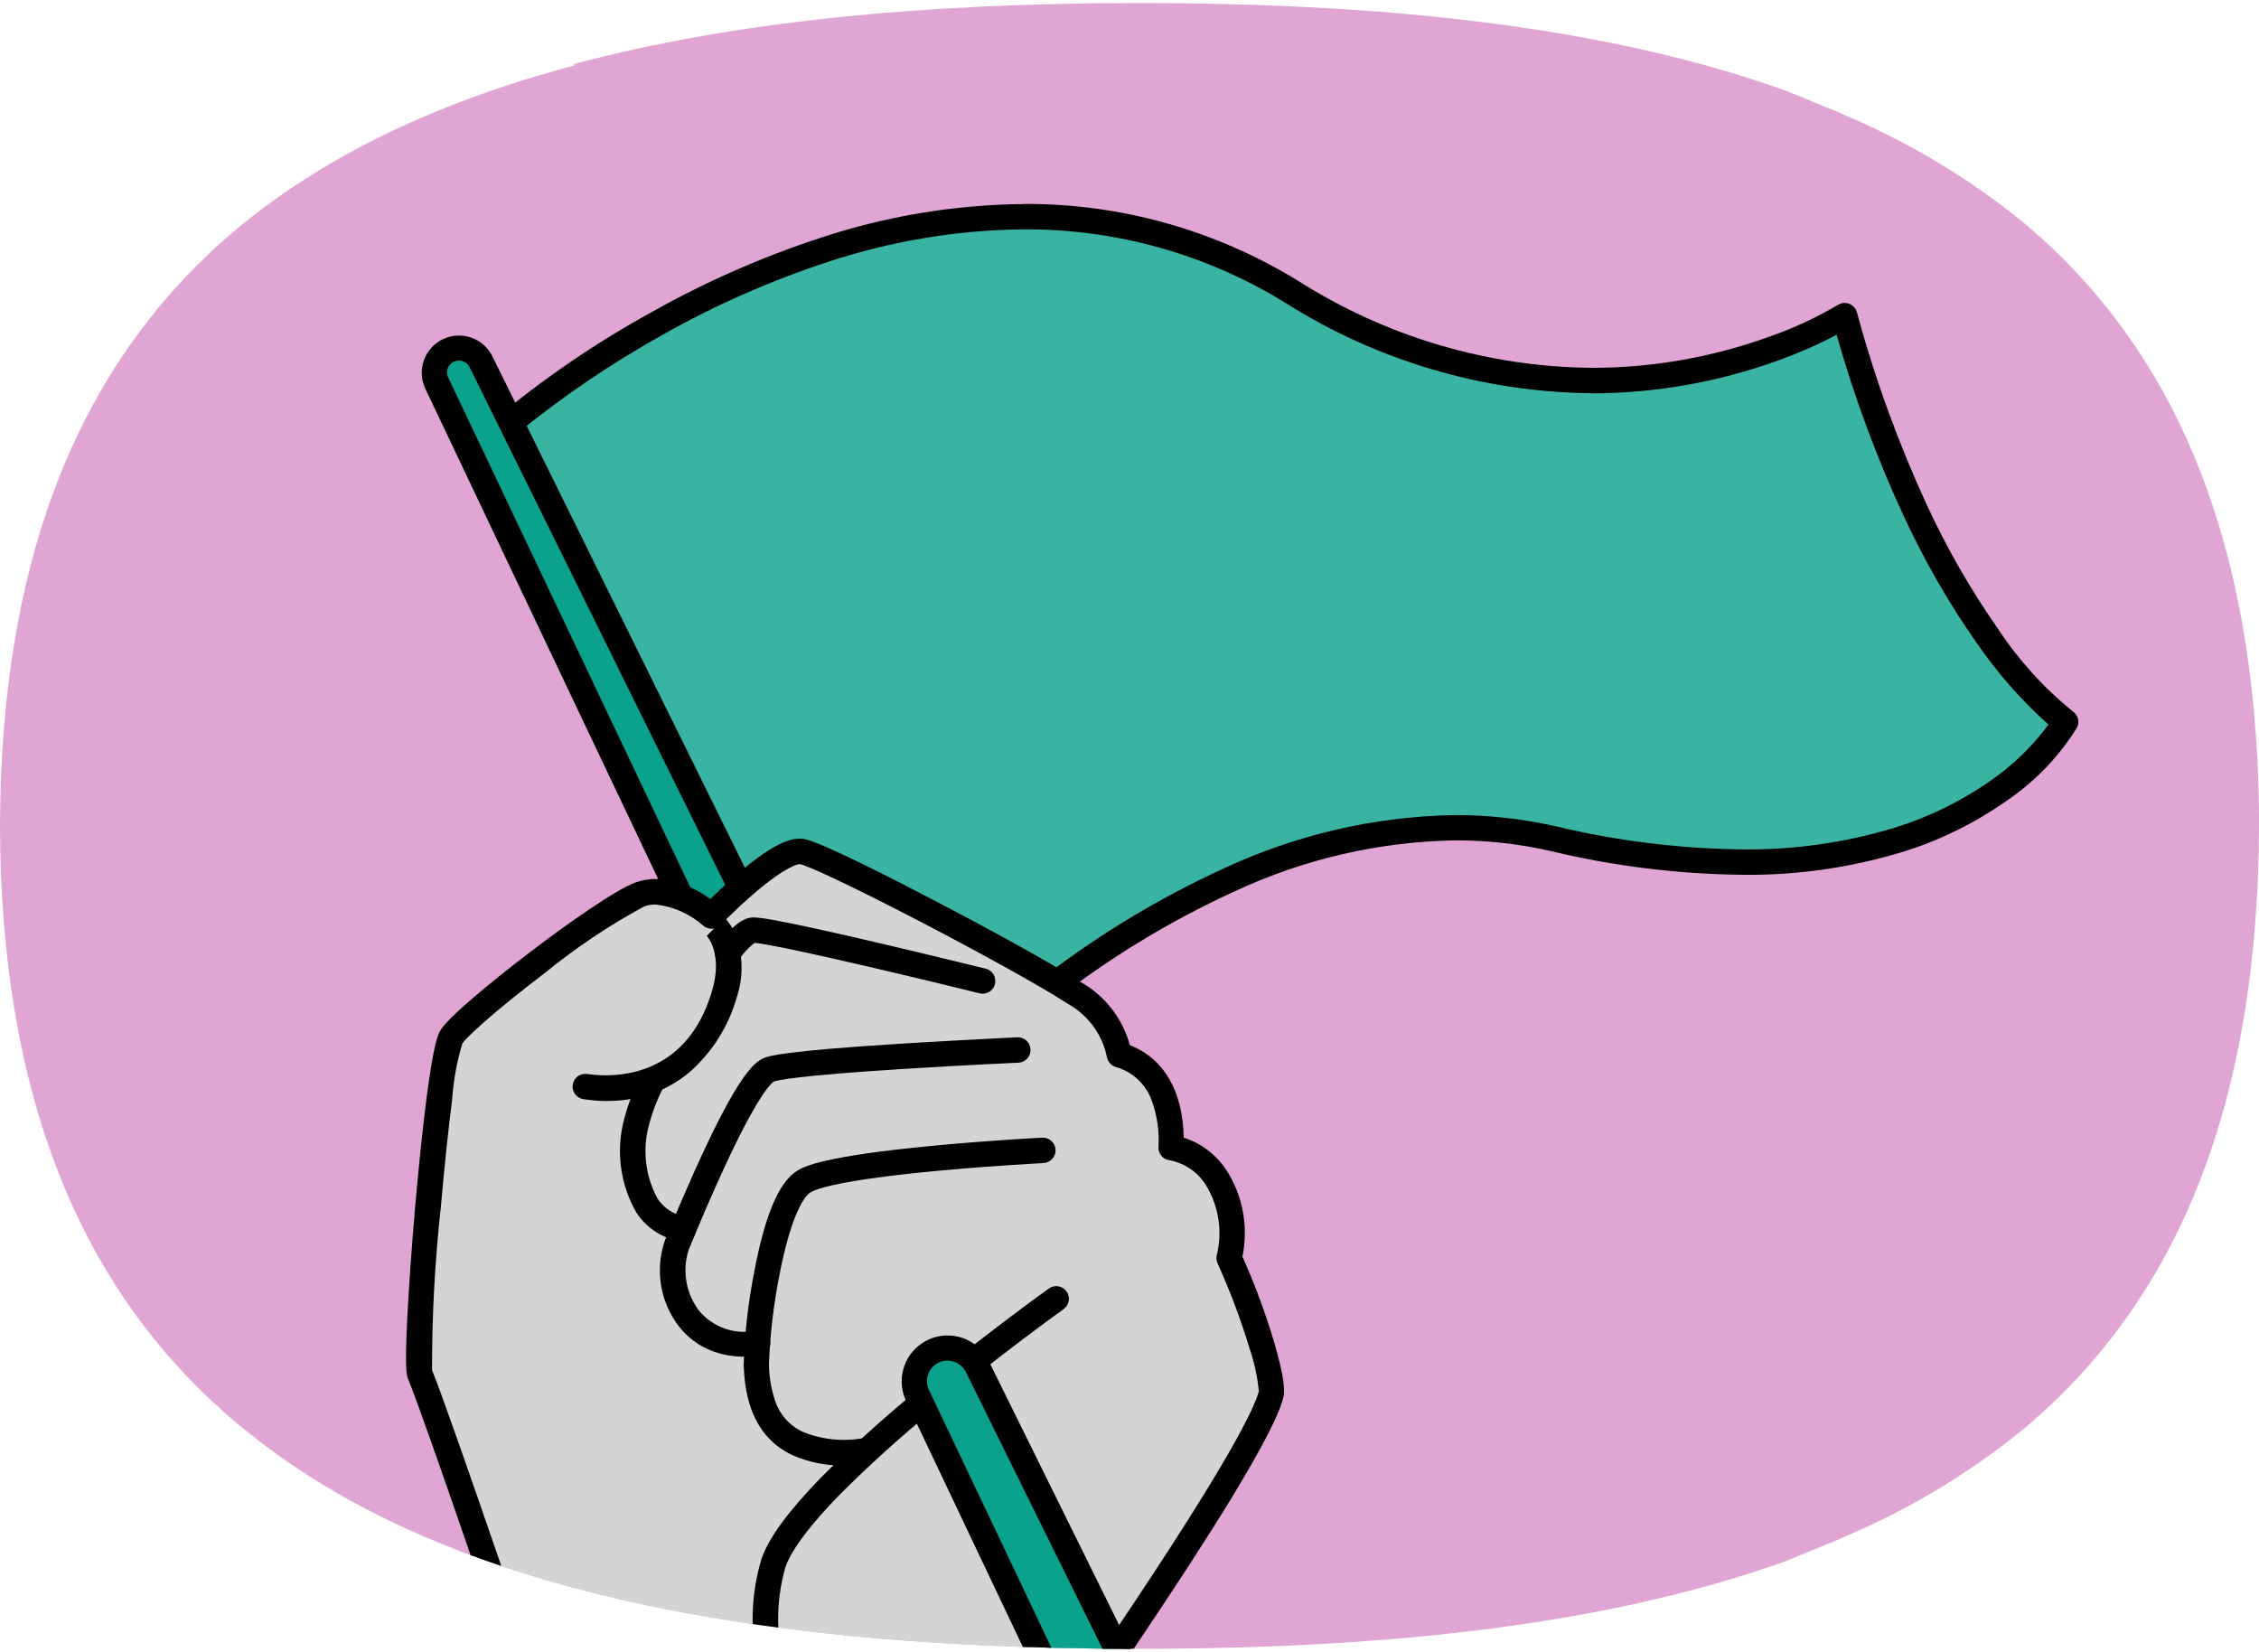
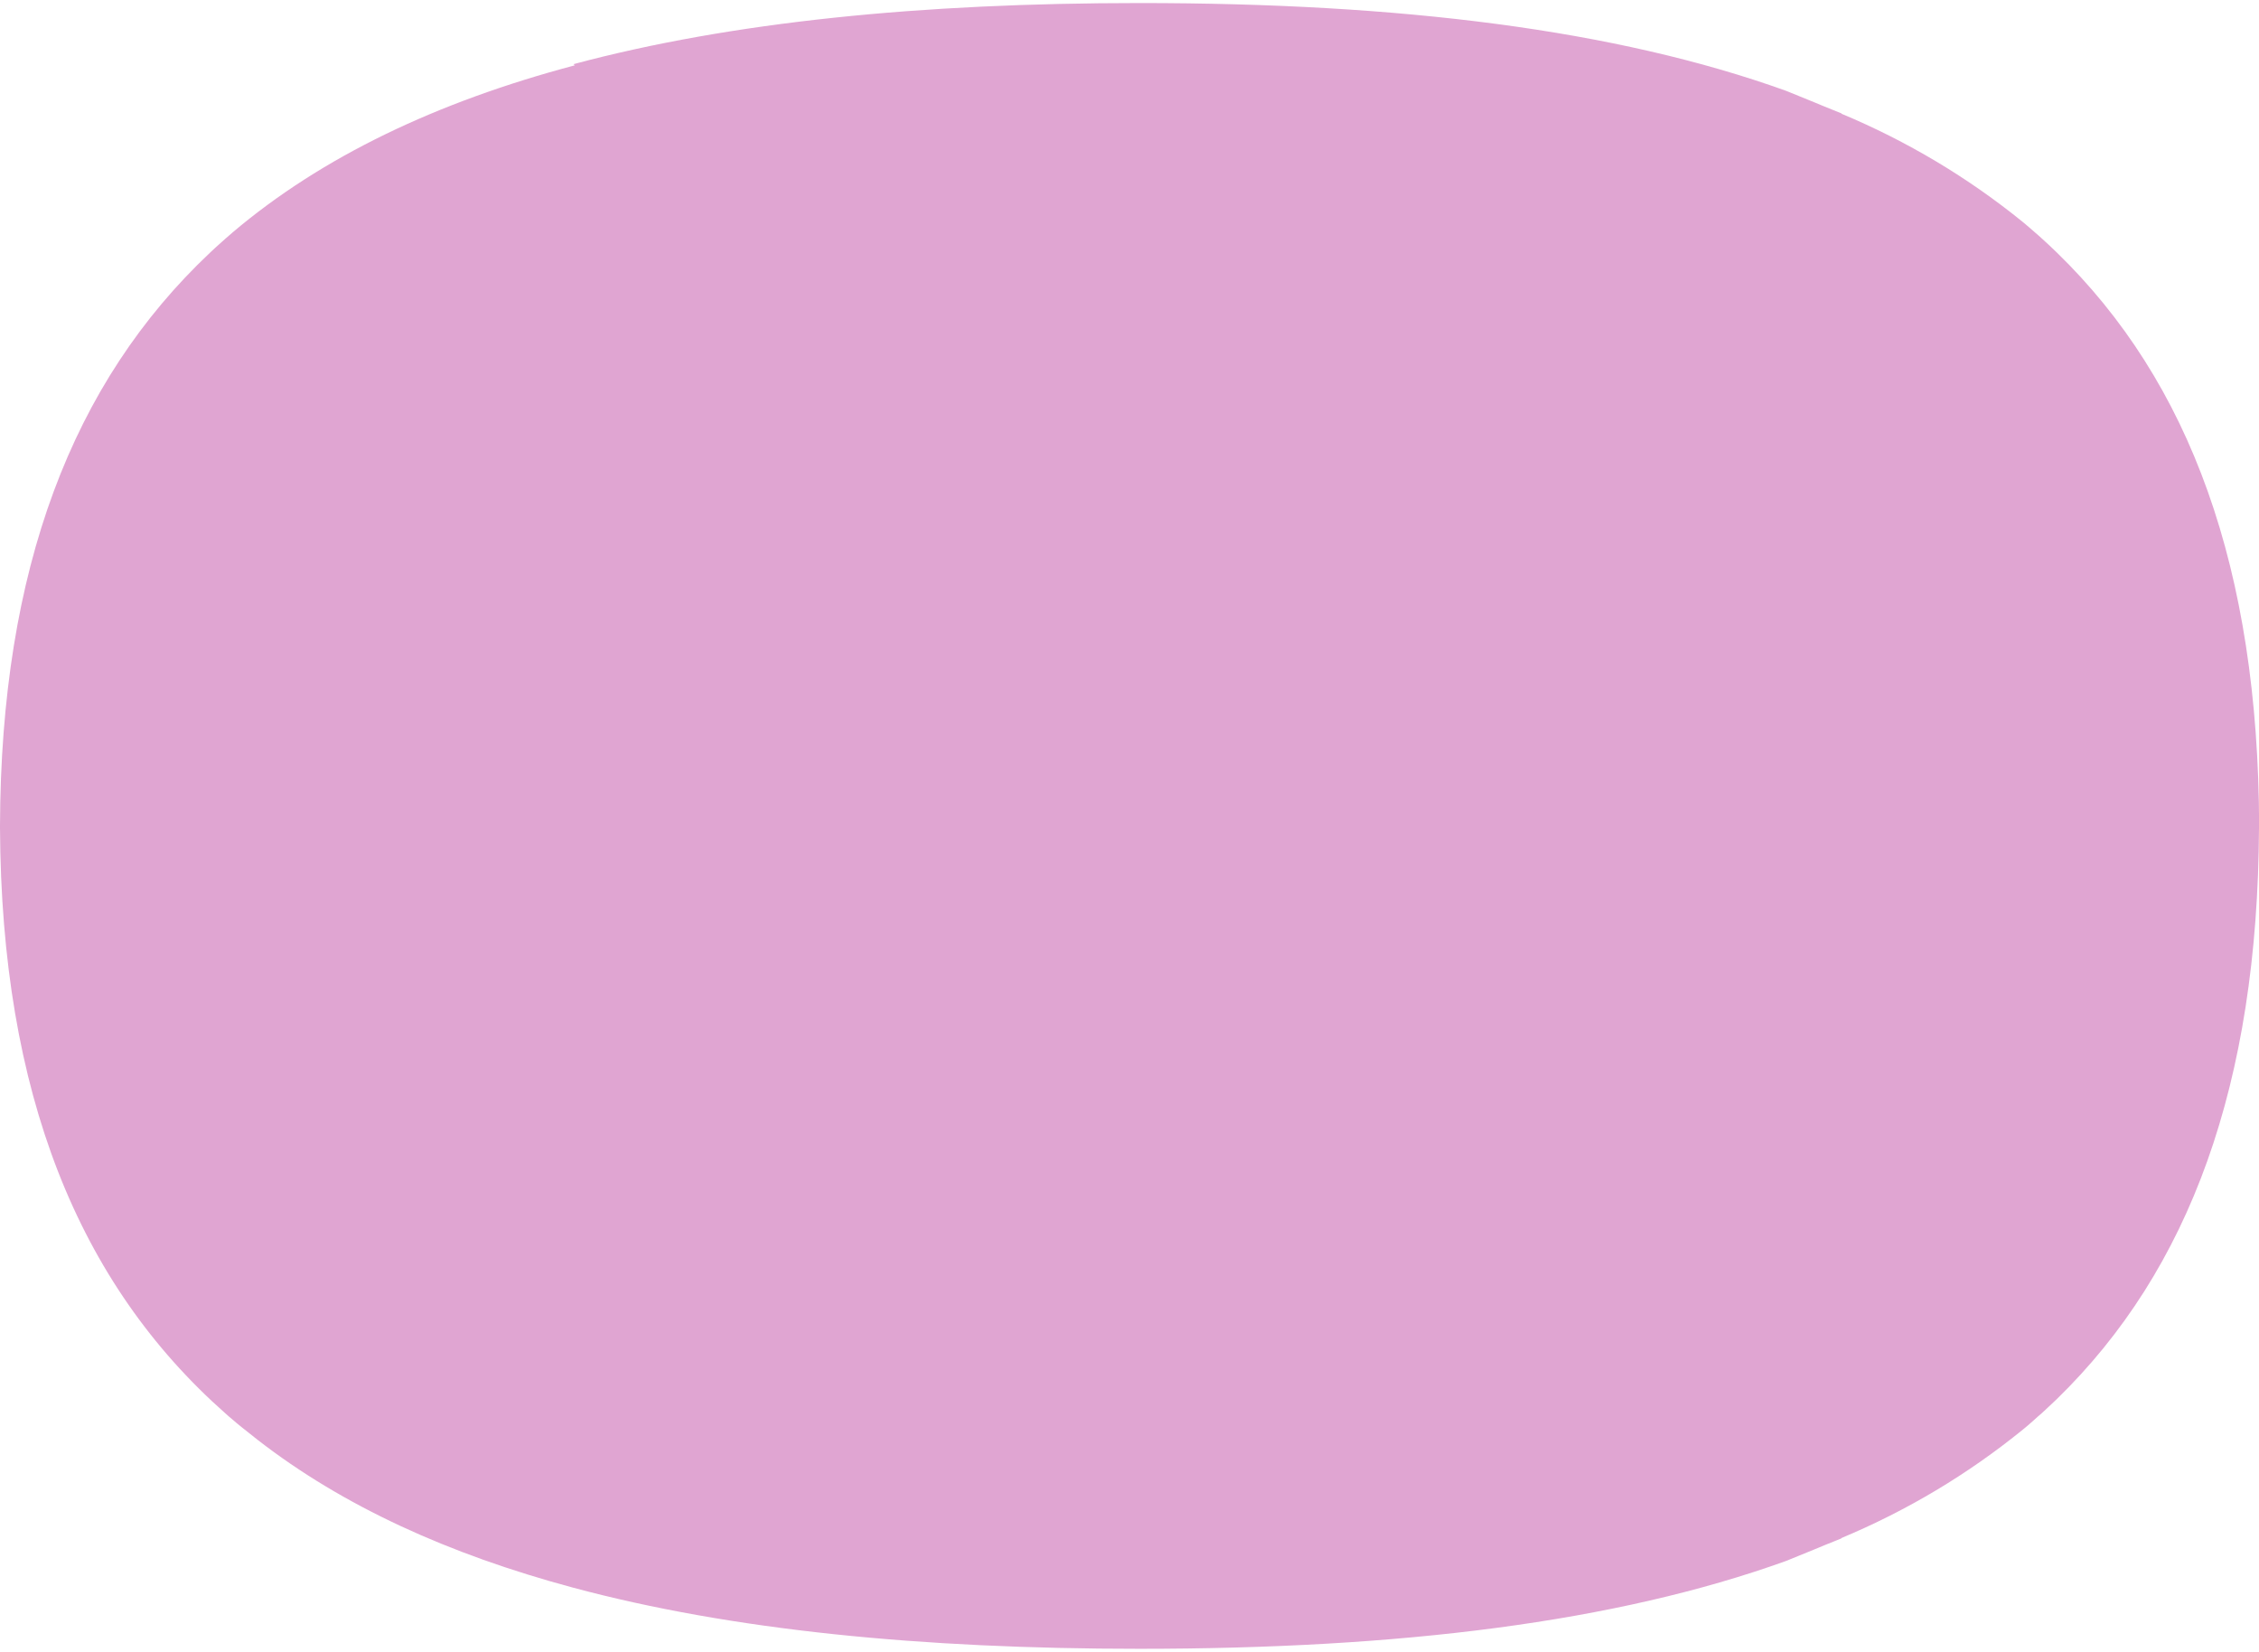
<svg xmlns="http://www.w3.org/2000/svg" id="Capa_1" data-name="Capa 1" viewBox="0 0 177.82 130">
  <defs>
    <style>
      .cls-1 {
        fill: none;
      }

      .cls-2 {
        fill: #707070;
      }

      .cls-3 {
        fill: #e0a5d2;
      }

      .cls-4 {
        fill: #d4d4d4;
      }

      .cls-5 {
        clip-path: url(#clippath-1);
      }

      .cls-6 {
        fill: #39b4a2;
      }

      .cls-7 {
        fill: #0aa28c;
      }

      .cls-8 {
        clip-path: url(#clippath);
      }
    </style>
    <clipPath id="clippath">
      <path class="cls-1" d="M177.82,65v.16c-.1,20.17-5.45,34.78-15.93,44.97-.28.27-.57.54-.86.81-.21.2-.42.39-.65.58-.07.07-.15.14-.22.2-.3.27-.61.54-.92.79-4.33,3.52-9.15,6.4-14.31,8.55l.02.02-1.34.54c-.27.11-.54.22-.82.34l-2.16.88s-.03,0-.05.02c-13.43,4.83-30.42,6.91-50.89,6.91-17.22,0-32.12-1.47-44.57-4.81h0c-9.83-2.64-18.13-6.43-24.82-11.62-.44-.34-.88-.69-1.3-1.03-.25-.2-.5-.41-.74-.62-.18-.14-.35-.3-.52-.45C6.17,101.02.1,86.07,0,65.16v-.16C.06,44.75,5.71,30.08,16.54,19.87c.15-.14.3-.28.45-.42.26-.23.51-.46.77-.69.18-.16.34-.3.52-.45l.02-.02c7.04-5.96,16.06-10.27,26.95-13.16l-.11-.09C57.58,1.72,72.49.24,89.71.24c20.47,0,37.46,2.08,50.89,6.91l2.21.9c.28.11.54.22.82.34l1.34.54-.02.02c5.15,2.15,9.97,5.02,14.3,8.54.31.26.62.52.92.79.21.18.41.35.61.54.38.34.75.69,1.12,1.05,10.51,10.2,15.87,24.88,15.93,45.12Z" />
    </clipPath>
    <clipPath id="clippath-1">
-       <rect class="cls-1" x="14.26" y="16.03" width="149.56" height="196.3" />
-     </clipPath>
+       </clipPath>
  </defs>
  <g id="Grupo_939" data-name="Grupo 939">
    <g id="Grupo_911" data-name="Grupo 911">
      <path id="Trazado_2713-3" data-name="Trazado 2713-3" class="cls-3" d="M177.82,65v.16c-.1,20.17-5.45,34.78-15.93,44.97-.28.27-.57.54-.86.81-.21.2-.42.39-.65.58-.07.07-.15.14-.22.2-.3.27-.61.54-.92.79-4.33,3.52-9.15,6.4-14.31,8.55l.02.02-1.34.54c-.27.11-.54.22-.82.34l-2.16.88s-.03,0-.05.02c-13.43,4.83-30.42,6.91-50.89,6.91-17.22,0-32.12-1.47-44.57-4.81h0c-9.83-2.64-18.13-6.43-24.82-11.62-.44-.34-.88-.69-1.3-1.03-.25-.2-.5-.41-.74-.62-.18-.14-.35-.3-.52-.45C6.17,101.02.1,86.07,0,65.16v-.16C.06,44.75,5.71,30.08,16.54,19.88c.15-.14.3-.28.45-.42.26-.23.51-.46.77-.69.18-.16.34-.3.52-.45l.02-.02c7.04-5.96,16.06-10.27,26.95-13.16l-.11-.09C57.58,1.72,72.49.24,89.71.24c20.47,0,37.46,2.08,50.89,6.91l2.21.9c.28.11.54.22.82.34l1.34.54-.02.02c5.15,2.15,9.97,5.02,14.3,8.54.31.26.62.52.92.79.21.18.41.35.61.54.38.34.75.69,1.12,1.05,10.51,10.2,15.87,24.88,15.93,45.12Z" />
    </g>
    <g class="cls-8">
      <g id="Enmascarar_grupo_193" data-name="Enmascarar grupo 193">
        <g id="Grupo_938" data-name="Grupo 938">
          <g id="Grupo_936" data-name="Grupo 936">
            <g class="cls-5">
              <g id="Grupo_935" data-name="Grupo 935">
                <path id="Trazado_3694" data-name="Trazado 3694" class="cls-6" d="M39.52,33.81s32.68-28.86,62.16-10.84c23.78,14.53,43.52,1.87,43.52,1.87,6.78,24.56,17.38,31.98,17.38,31.98,0,0-8.83,16.43-40.32,9.19-28.2-6.48-54.2,25.51-54.2,25.51l-28.55-57.71Z" />
                <path id="Trazado_3695" data-name="Trazado 3695" class="cls-2" d="M80.59,16.66c7.52-.04,14.9,2.03,21.3,5.98,7.01,4.45,15.13,6.85,23.43,6.92,4.86,0,9.68-.86,14.25-2.52,1.88-.66,3.7-1.51,5.42-2.53l.44-.28.14.51c1.42,5.25,3.28,10.37,5.56,15.3,1.58,3.42,3.46,6.69,5.62,9.78,1.67,2.52,3.71,4.78,6.05,6.68l.28.2-.16.3c-1.41,2.26-3.3,4.19-5.52,5.65-2.43,1.68-5.1,2.98-7.93,3.85-3.99,1.2-8.14,1.79-12.3,1.74-5.05-.05-10.08-.67-15-1.85-2.5-.57-5.06-.86-7.62-.86-6.11.1-12.14,1.5-17.67,4.09-5.25,2.41-10.2,5.44-14.73,9.02-5.03,3.9-9.65,8.29-13.78,13.12l-.38.47-28.95-58.52.22-.2c3.83-3.2,7.95-6.02,12.32-8.43,4.18-2.36,8.59-4.3,13.15-5.79,5.11-1.7,10.46-2.59,15.85-2.64ZM125.32,30.34c-8.45-.08-16.7-2.52-23.84-7.04-6.28-3.87-13.52-5.9-20.89-5.86-5.3.05-10.57.93-15.6,2.6-4.51,1.48-8.87,3.39-13,5.73-4.23,2.34-8.24,5.07-11.98,8.15l28.15,56.9c4.09-4.69,8.62-8.97,13.53-12.79,4.58-3.62,9.58-6.68,14.89-9.11,5.64-2.64,11.77-4.05,18-4.15,2.62,0,5.23.29,7.79.88,4.86,1.16,9.83,1.78,14.82,1.83,4.07.04,8.13-.53,12.03-1.7,2.75-.84,5.34-2.09,7.71-3.72,2.03-1.37,3.78-3.11,5.15-5.13-2.28-1.93-4.28-4.17-5.95-6.65-2.19-3.12-4.09-6.44-5.69-9.9-2.23-4.82-4.05-9.81-5.47-14.93-1.63.91-3.34,1.69-5.1,2.32-4.66,1.7-9.58,2.57-14.54,2.58Z" />
                <path id="Trazado_3696" data-name="Trazado 3696" d="M80.59,16.05c7.63-.04,15.12,2.07,21.62,6.07,6.92,4.39,14.92,6.76,23.12,6.83,4.77,0,9.51-.84,14-2.47,1.86-.65,3.65-1.48,5.34-2.48.47-.3,1.08-.16,1.38.31.05.08.09.17.12.27,1.41,5.21,3.26,10.3,5.52,15.2,1.57,3.39,3.43,6.63,5.57,9.69,1.62,2.47,3.62,4.67,5.91,6.53.42.29.55.85.31,1.29-1.46,2.34-3.41,4.34-5.71,5.86-2.48,1.72-5.21,3.05-8.1,3.93-4.05,1.22-8.26,1.82-12.48,1.77-5.1-.05-10.17-.68-15.13-1.87-2.45-.56-4.96-.84-7.48-.84-6.02.1-11.95,1.47-17.41,4.02-5.2,2.38-10.1,5.38-14.59,8.93-5,3.88-9.6,8.25-13.72,13.06-.35.43-.98.49-1.41.15-.11-.09-.2-.2-.27-.33l-28.55-57.71c-.2-.4-.1-.89.23-1.19,3.85-3.23,8.02-6.08,12.43-8.5,4.22-2.38,8.66-4.33,13.26-5.84,5.18-1.72,10.59-2.62,16.04-2.67ZM125.32,30.95c-8.56-.08-16.93-2.55-24.16-7.13-6.19-3.81-13.31-5.81-20.58-5.77-5.24.05-10.45.92-15.43,2.57-4.48,1.47-8.8,3.37-12.9,5.68-4.05,2.25-7.89,4.85-11.49,7.77l27.53,55.65c3.96-4.45,8.31-8.52,13.01-12.17,4.62-3.65,9.66-6.74,15.01-9.19,5.72-2.67,11.93-4.11,18.25-4.21,2.67,0,5.33.3,7.93.89,4.81,1.15,9.74,1.76,14.68,1.81,4.02.05,8.03-.52,11.89-1.68,2.69-.82,5.23-2.06,7.54-3.66,1.79-1.22,3.36-2.74,4.65-4.48-2.13-1.9-4.02-4.06-5.64-6.41-2.21-3.15-4.13-6.5-5.75-9.99-2.14-4.61-3.9-9.39-5.29-14.28-1.46.77-2.97,1.43-4.51,1.99-4.73,1.72-9.72,2.61-14.75,2.62h0Z" />
                <path id="Trazado_3697" data-name="Trazado 3697" class="cls-7" d="M96.84,147.88L37.86,28.45c-.47-.96-1.62-1.36-2.58-.9s-1.36,1.62-.9,2.58l57.14,120.32c.69,1.48,2.45,2.12,3.93,1.43,1.48-.69,2.12-2.45,1.43-3.93-.01-.03-.03-.05-.04-.08" />
                <path id="Trazado_3698" data-name="Trazado 3698" d="M94.19,153.15h0c-1.53,0-2.92-.88-3.58-2.26L33.47,30.57c-.68-1.47-.04-3.21,1.43-3.89,1.43-.66,3.13-.07,3.84,1.33l58.98,119.43c.97,1.96.16,4.34-1.8,5.3-.54.27-1.14.41-1.74.41h0ZM36.12,28.38c-.37,0-.71.22-.86.57-.11.24-.1.52.02.76l57.14,120.32c.33.68,1.01,1.12,1.77,1.12h0c1.08,0,1.96-.89,1.95-1.97,0-.3-.07-.59-.2-.86L36.96,28.89c-.16-.31-.48-.51-.84-.51Z" />
                <path id="Trazado_3699" data-name="Trazado 3699" class="cls-4" d="M60.12,211.32l17.85-67.06s20.72-28.93,22.1-34.55c.2-.83-.97-5.5-3.31-10.7.89-3.83-.9-8.08-4.58-8.69.09-2.44-.4-6.19-4.07-7.3-.45-2.17-1.85-4.02-3.81-5.04-3.74-2.44-19.24-10.59-21.15-10.96s-7.15,5.07-7.15,5.07c0,0-2.98-2.67-5.64-1.69s-13.93,9.61-14.84,11.26c-1.11,1.99-2.98,25.25-2.45,26.51,1.41,3.39,9.29,26.67,9.29,26.67l-27.09,67.93,44.85,8.55Z" />
                <path id="Trazado_3700" data-name="Trazado 3700" d="M63.14,139.1c-.37,0-.7-.2-.88-.52-1.36-2.52-2.28-5.25-2.73-8.08-.49-2.6-.35-5.27.41-7.8.56-1.64,2.07-3.71,4.63-6.35,2.42-2.44,4.97-4.74,7.63-6.92,5.27-4.37,10.32-7.99,10.37-8.02.45-.32,1.08-.21,1.39.24.31.45.21,1.06-.23,1.38-.05.04-5.06,3.62-10.26,7.94-2.6,2.13-5.1,4.38-7.47,6.77-2.88,2.97-3.86,4.68-4.17,5.59-.64,2.23-.75,4.57-.32,6.85.41,2.6,1.26,5.11,2.51,7.42.27.48.09,1.09-.4,1.36-.15.08-.31.12-.48.12h0Z" />
                <path id="Trazado_3701" data-name="Trazado 3701" d="M66.37,115.34c-1.34.02-2.67-.25-3.9-.77-3.69-1.66-3.86-5.65-3.93-7.15.08-2.49.36-4.97.85-7.42.85-4.45,1.96-7.02,3.4-7.88.47-.28,1.89-1.12,10.83-1.96,4.33-.41,8.38-.62,8.42-.62.55-.03,1.02.4,1.05.95s-.4,1.02-.95,1.05h0s-4.05.21-8.34.61c-7.66.72-9.54,1.42-9.99,1.69-.66.39-1.65,2.31-2.46,6.53-.45,2.29-.73,4.62-.82,6.96,0,.99.17,1.97.48,2.91.37,1.12,1.19,2.02,2.27,2.49,1.52.6,3.17.75,4.78.44.54-.12,1.07.22,1.2.75.12.54-.22,1.07-.75,1.2-.7.14-1.42.21-2.13.2Z" />
-                 <path id="Trazado_3702" data-name="Trazado 3702" d="M58.59,106.78c-.9,0-1.8-.16-2.64-.49-1.01-.41-1.89-1.08-2.55-1.95-1.45-1.92-1.85-4.44-1.06-6.71l.05-.13c.51-1.24,1.87-4.53,3.32-7.57,2.55-5.34,3.68-6.37,4.46-6.67.36-.14,1.34-.53,10.81-1.12,4.61-.29,9.05-.49,9.09-.5.55-.03,1.02.4,1.05.95.03.55-.4,1.02-.95,1.05-.04,0-4.47.2-9.06.49-8.4.53-9.92.89-10.19.99-.12.07-1.03.71-3.46,5.82-1.4,2.95-2.72,6.13-3.21,7.33l-.05.13c-.51,1.61-.21,3.37.8,4.73,1.09,1.33,2.83,1.95,4.51,1.6.55-.07,1.05.32,1.12.87.07.55-.32,1.05-.86,1.12-.39.05-.78.08-1.17.08Z" />
+                 <path id="Trazado_3702" data-name="Trazado 3702" d="M58.59,106.78c-.9,0-1.8-.16-2.64-.49-1.01-.41-1.89-1.08-2.55-1.95-1.45-1.92-1.85-4.44-1.06-6.71l.05-.13l-.05.13c-.51,1.61-.21,3.37.8,4.73,1.09,1.33,2.83,1.95,4.51,1.6.55-.07,1.05.32,1.12.87.07.55-.32,1.05-.86,1.12-.39.05-.78.08-1.17.08Z" />
                <path id="Trazado_3703" data-name="Trazado 3703" d="M53.8,97.72c-.05,0-.1,0-.15-.01-1.46-.21-2.76-1.04-3.56-2.28-1.29-2.25-1.63-4.92-.94-7.42.32-1.2.77-2.36,1.35-3.45.24-.5.84-.7,1.34-.46.5.24.7.84.46,1.34-.52.96-.92,1.99-1.2,3.04-.55,1.96-.32,4.05.65,5.84.49.77,1.3,1.29,2.2,1.42.55.08.92.59.84,1.14-.07.49-.5.85-.99.85h0Z" />
                <path id="Trazado_3704" data-name="Trazado 3704" d="M77.35,78.21c-.08,0-.16,0-.24-.03-7.71-1.9-16.43-3.91-17.71-3.97-.52.4-.96.89-1.3,1.44-.32.45-.95.55-1.4.23s-.55-.95-.23-1.4c1.12-1.56,1.95-2.24,2.78-2.27.34-.01,1.13-.05,9.89,2,4.27,1,8.4,2.02,8.45,2.03.54.13.86.67.73,1.21-.11.45-.51.76-.97.76h0Z" />
                <path id="Trazado_3705" data-name="Trazado 3705" d="M47.86,86.66c-.64,0-1.28-.05-1.92-.15-.55-.07-.93-.57-.86-1.12s.57-.93,1.12-.86c.01,0,.02,0,.03,0,1.78.26,7.74.57,9.83-6.57.85-2.91-.38-4.25-.43-4.31h.01s1.4-1.42,1.4-1.42c.45.48.79,1.06.99,1.68.47,1.5.46,3.11-.04,4.6-.64,2.26-1.92,4.29-3.68,5.85-1.04.88-2.26,1.53-3.57,1.9-.94.26-1.91.39-2.88.39Z" />
                <path id="Trazado_3707" data-name="Trazado 3707" d="M60.12,212.32c-.06,0-.13,0-.19-.02l-44.85-8.55c-.54-.1-.9-.63-.8-1.17.01-.06.03-.12.05-.18l26.95-67.59c-.99-2.92-7.86-23.17-9.15-26.26-.11-.26-.28-.67-.07-4.83.12-2.4.34-5.47.61-8.62.29-3.31.61-6.42.92-8.77.56-4.29.9-4.9,1.04-5.16.11-.21.42-.75,2.56-2.59,1.21-1.04,2.8-2.32,4.48-3.6,3.01-2.3,6.79-4.95,8.34-5.52.51-.18,1.05-.28,1.59-.28,1.56.09,3.06.64,4.31,1.58.51-.5,1.28-1.23,2.14-1.97,2.91-2.5,4.19-2.78,4.89-2.78.13,0,.26.01.38.03,1.33.25,6.94,3.11,10.16,4.8,4.17,2.17,9.29,4.97,11.35,6.31.06.04.13.08.21.13,1.92,1.07,3.32,2.86,3.9,4.98,2.68,1.06,4.17,3.61,4.24,7.28,1.4.45,2.59,1.37,3.39,2.6,1.27,2.01,1.71,4.44,1.23,6.76.99,2.22,1.83,4.49,2.52,6.82.63,2.16.87,3.58.71,4.23-.34,1.4-1.7,4.03-4.15,8.05-1.9,3.11-4.44,7.03-7.56,11.65-4.89,7.23-9.68,13.96-10.45,15.04l-17.81,66.88c-.12.44-.51.74-.97.74ZM16.65,202.01l42.74,8.15,17.61-66.16c.03-.12.08-.23.15-.32.05-.07,5.24-7.32,10.52-15.15,9.16-13.58,11.09-17.75,11.42-19.03-.11-1.16-.36-2.3-.74-3.4-.69-2.28-1.53-4.51-2.51-6.67-.09-.2-.11-.42-.06-.64.47-1.89.15-3.89-.87-5.54-.65-1.03-1.7-1.73-2.89-1.94-.5-.08-.85-.52-.83-1.02.08-1.27-.11-2.54-.55-3.73-.47-1.26-1.52-2.22-2.81-2.58-.35-.11-.61-.39-.69-.75-.36-1.81-1.51-3.37-3.14-4.26-.09-.06-.17-.11-.24-.15-1.7-1.11-6.3-3.67-11.18-6.21-5.74-2.99-9.01-4.48-9.61-4.6h-.01c-.09,0-.98.07-3.59,2.3-1.43,1.23-2.63,2.47-2.64,2.48-.37.39-.99.41-1.39.05-1.05-.92-2.35-1.5-3.73-1.65-.31,0-.61.05-.9.15-2.76,1.49-5.37,3.24-7.8,5.22-4.06,3.09-6.26,5.13-6.52,5.58-.43,1.43-.7,2.91-.8,4.41-.29,2.25-.61,5.26-.89,8.46-.47,4.26-.7,8.55-.69,12.83,1.46,3.56,8.97,25.73,9.29,26.68.08.23.07.47-.02.69l-26.64,66.8Z" />
                <path id="Trazado_3708" data-name="Trazado 3708" class="cls-7" d="M96.84,147.88l-19.92-40.33c-.65-1.29-2.23-1.8-3.51-1.14-1.25.64-1.77,2.15-1.19,3.42l19.3,40.63c.69,1.48,2.45,2.12,3.93,1.43s2.12-2.45,1.43-3.93c-.01-.03-.03-.05-.04-.08" />
                <path id="Trazado_3709" data-name="Trazado 3709" d="M94.19,153.15h0c-1.53,0-2.92-.88-3.58-2.26l-19.29-40.63c-.85-1.81-.07-3.96,1.73-4.81,1.78-.83,3.89-.1,4.77,1.65l19.92,40.33c.97,1.96.16,4.34-1.8,5.3-.54.27-1.14.41-1.74.41h0ZM74.58,107.09c-.89,0-1.61.72-1.61,1.61,0,.24.05.47.15.69l19.3,40.63c.33.68,1.01,1.12,1.77,1.12,1.08,0,1.96-.89,1.95-1.97,0-.3-.07-.59-.2-.86l-19.91-40.32c-.27-.55-.83-.9-1.45-.9Z" />
              </g>
            </g>
          </g>
        </g>
      </g>
    </g>
  </g>
</svg>